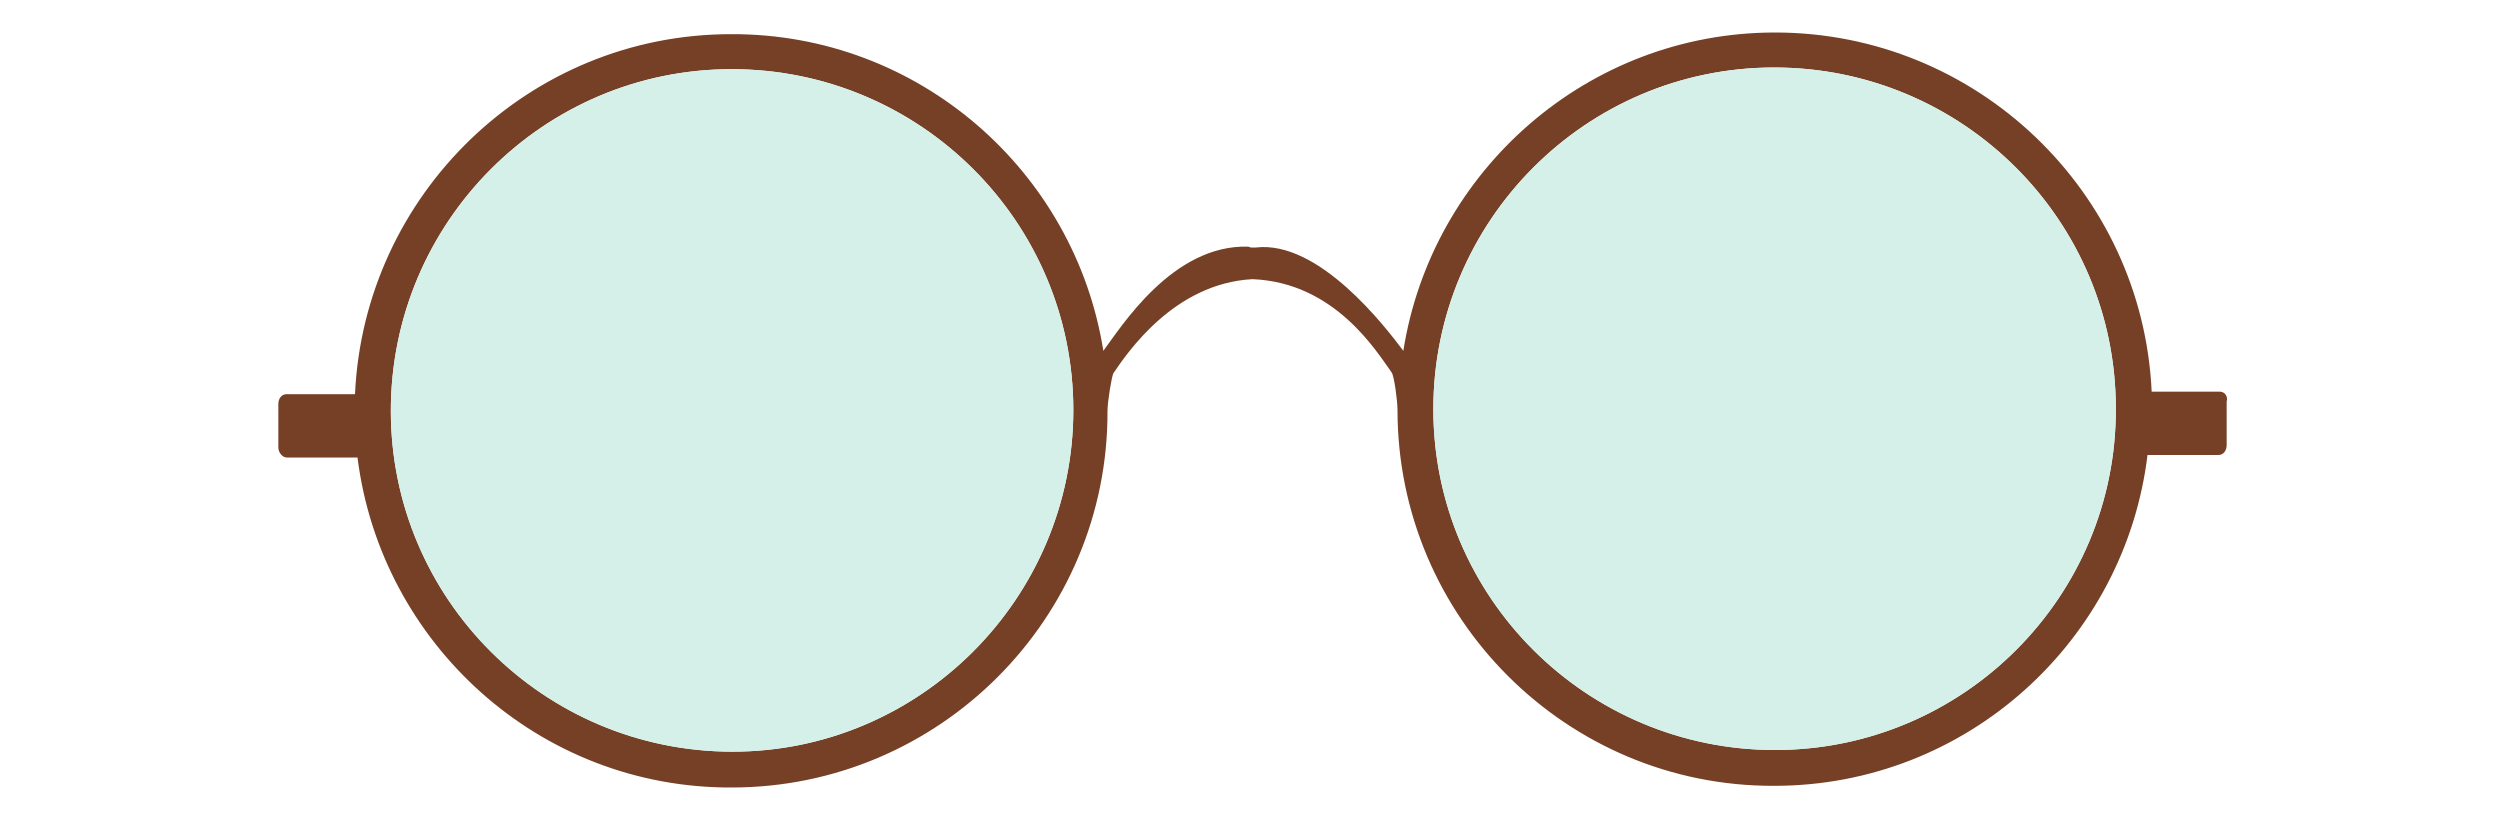
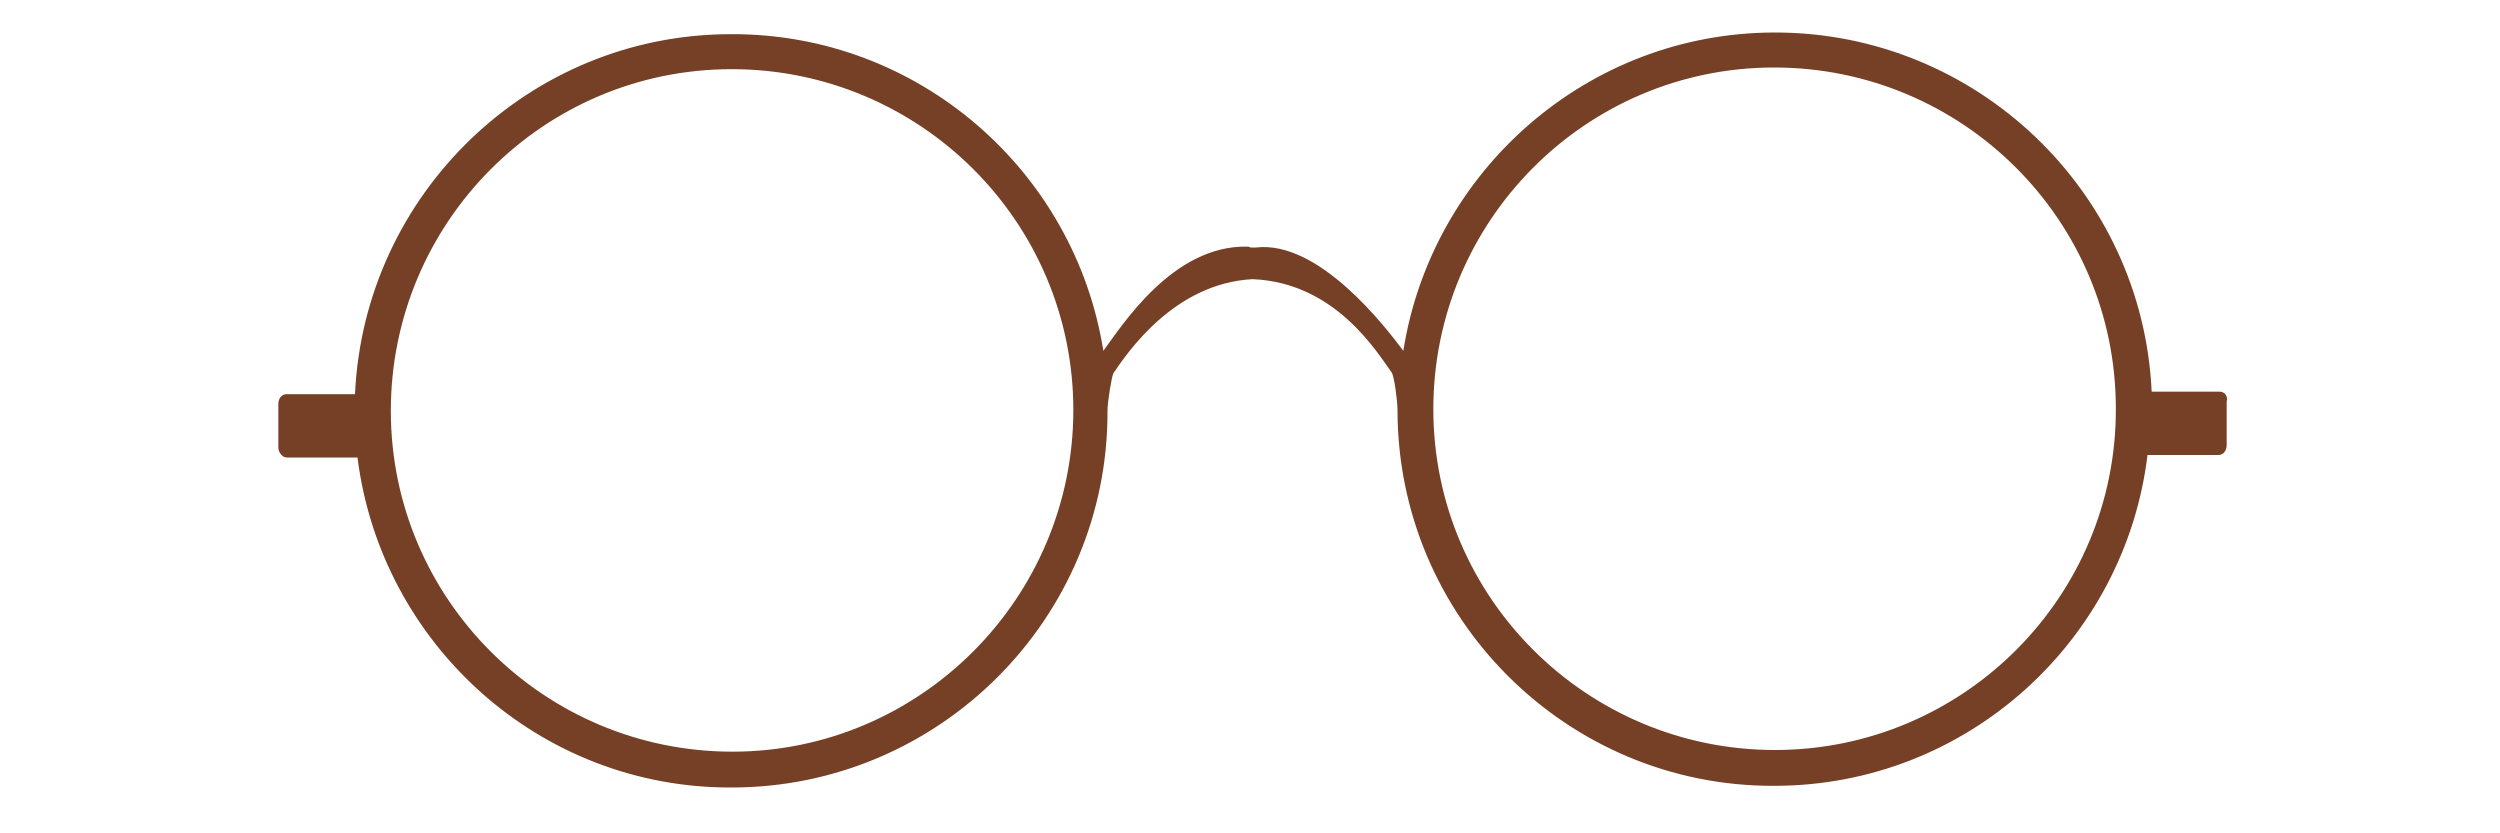
<svg xmlns="http://www.w3.org/2000/svg" xmlns:xlink="http://www.w3.org/1999/xlink" version="1.1" id="Layer_1" x="0px" y="0px" viewBox="0 0 300 100" enable-background="new 0 0 300 100" xml:space="preserve">
  <g>
    <path fill="#764026" d="M213,90c-22.6,0-41-18.3-41-40.9s18.3-41,40.9-41s41,18.3,41,40.9C254,71.6,235.6,90,213,90 M87.9,90.2   c-22.6,0-41-18.3-41-40.9s18.3-41,40.9-41s41,18.3,41,40.9S110.4,90.2,87.9,90.2 M266.4,47h-8.2c-1.1-24-21-43.1-45.2-43.1   c-22.5,0-41.2,16.6-44.6,38.2c-2.1-2.8-10.1-13.3-17.7-12.4l0,0c-0.1,0-0.2,0-0.3,0s-0.2,0-0.3,0l-0.3-0.1   c-9.1-0.3-15.3,9.7-17.4,12.5C129,20.6,110.3,4,87.7,4.1c-24.2,0-44,19.2-45.1,43.2h-8.2c-0.6,0-1,0.5-1,1.2v5.2   c0,0.6,0.5,1.2,1,1.2h8.5c2.8,22.3,21.8,39.7,44.9,39.6c24.9,0,45.2-20.3,45.1-45.2c0-1.1,0.5-4.1,0.7-4.5   c1.7-2.5,7.3-10.8,16.7-11.3c9.9,0.4,14.9,8.7,16.7,11.2c0.3,0.4,0.7,3.4,0.7,4.5c0,24.9,20.3,45.2,45.2,45.1   c23.1,0,42.1-17.4,44.8-39.7h8.5c0.6,0,1-0.5,1-1.2v-5.2C267.4,47.5,266.9,47,266.4,47" />
    <defs>
      <filter id="Adobe_OpacityMaskFilter" filterUnits="userSpaceOnUse" x="35.1" y="-1.5" width="105.3" height="95.3">
        <feColorMatrix type="matrix" values="1 0 0 0 0  0 1 0 0 0  0 0 1 0 0  0 0 0 1 0" />
      </filter>
    </defs>
    <mask maskUnits="userSpaceOnUse" x="35.1" y="-1.5" width="105.3" height="95.3" id="SVGID_00000081640559555117702200000007294107447204439951_">
      <g filter="url(#Adobe_OpacityMaskFilter)">
        <linearGradient id="SVGID_1_" gradientUnits="userSpaceOnUse" x1="-264.341" y1="310.203" x2="-263.298" y2="310.203" gradientTransform="matrix(-165.021 203.618 -203.618 -165.021 19831.502 104891.242)">
          <stop offset="0" style="stop-color:#FFFFFF" />
          <stop offset="1" style="stop-color:#000000" />
        </linearGradient>
        <polygon fill="url(#SVGID_1_)" points="313,41.2 176.3,209.8 -12.1,57.1 124.5,-111.5    " />
      </g>
    </mask>
    <g mask="url(#SVGID_00000081640559555117702200000007294107447204439951_)">
      <g>
        <g>
          <defs>
            <rect id="SVGID_00000106851055626668184550000013840610937229088436_" x="41.4" y="-5.4" transform="matrix(2.482833e-02 -1 1 2.482833e-02 39.477 132.718)" width="92.8" height="103" />
          </defs>
          <clipPath id="SVGID_00000050646704284732965850000014827432876766825388_">
            <use xlink:href="#SVGID_00000106851055626668184550000013840610937229088436_" overflow="visible" />
          </clipPath>
-           <path clip-path="url(#SVGID_00000050646704284732965850000014827432876766825388_)" fill="#D4F0E8" d="M87.9,90.2      c-22.6,0-41-18.3-41-40.9s18.3-41,40.9-41s41,18.3,41,40.9S110.4,90.2,87.9,90.2" />
        </g>
      </g>
    </g>
    <defs>
      <filter id="Adobe_OpacityMaskFilter_00000131362698407423215930000012492593311084712622_" filterUnits="userSpaceOnUse" x="160.4" y="-1.7" width="105.3" height="95.3">
        <feColorMatrix type="matrix" values="1 0 0 0 0  0 1 0 0 0  0 0 1 0 0  0 0 0 1 0" />
      </filter>
    </defs>
    <mask maskUnits="userSpaceOnUse" x="160.4" y="-1.7" width="105.3" height="95.3" id="SVGID_00000038381671347650618950000002314957171546034087_">
      <g filter="url(#Adobe_OpacityMaskFilter_00000131362698407423215930000012492593311084712622_)">
        <linearGradient id="SVGID_00000165233105525475794020000012123055836899964836_" gradientUnits="userSpaceOnUse" x1="-264.341" y1="310.203" x2="-263.298" y2="310.203" gradientTransform="matrix(-165.021 203.618 -203.618 -165.021 19831.502 104891.242)">
          <stop offset="0" style="stop-color:#FFFFFF" />
          <stop offset="1" style="stop-color:#000000" />
        </linearGradient>
-         <polygon fill="url(#SVGID_00000165233105525475794020000012123055836899964836_)" points="313,41.2 176.3,209.8 -12.1,57.1      124.5,-111.5    " />
      </g>
    </mask>
    <g mask="url(#SVGID_00000038381671347650618950000002314957171546034087_)">
      <g>
        <g>
          <defs>
-             <rect id="SVGID_00000005949518761981270940000002574659312141852600_" x="166.6" y="-5.6" transform="matrix(2.482833e-02 -1 1 2.482833e-02 161.804 257.758)" width="92.8" height="103" />
-           </defs>
+             </defs>
          <clipPath id="SVGID_00000102512856190739190460000017684860700280207547_">
            <use xlink:href="#SVGID_00000005949518761981270940000002574659312141852600_" overflow="visible" />
          </clipPath>
          <path clip-path="url(#SVGID_00000102512856190739190460000017684860700280207547_)" fill="#D4F0E8" d="M213,90      c-22.6,0-41-18.3-41-40.9s18.3-41,40.9-41s41,18.3,41,40.9C254,71.6,235.6,90,213,90" />
        </g>
      </g>
    </g>
    <rect x="103.7" y="-67.8" transform="matrix(2.482833e-02 -1 1 2.482833e-02 97.525 198.408)" fill="none" width="93.6" height="234" />
  </g>
  <g>
    <g>
      <defs>
-         <rect id="SVGID_00000114782231456411351940000010920600456795400374_" x="32.2" y="110" width="236.1" height="90.1" />
-       </defs>
+         </defs>
      <clipPath id="SVGID_00000117670815518006854690000009585964201293167510_">
        <use xlink:href="#SVGID_00000114782231456411351940000010920600456795400374_" overflow="visible" />
      </clipPath>
    </g>
  </g>
</svg>